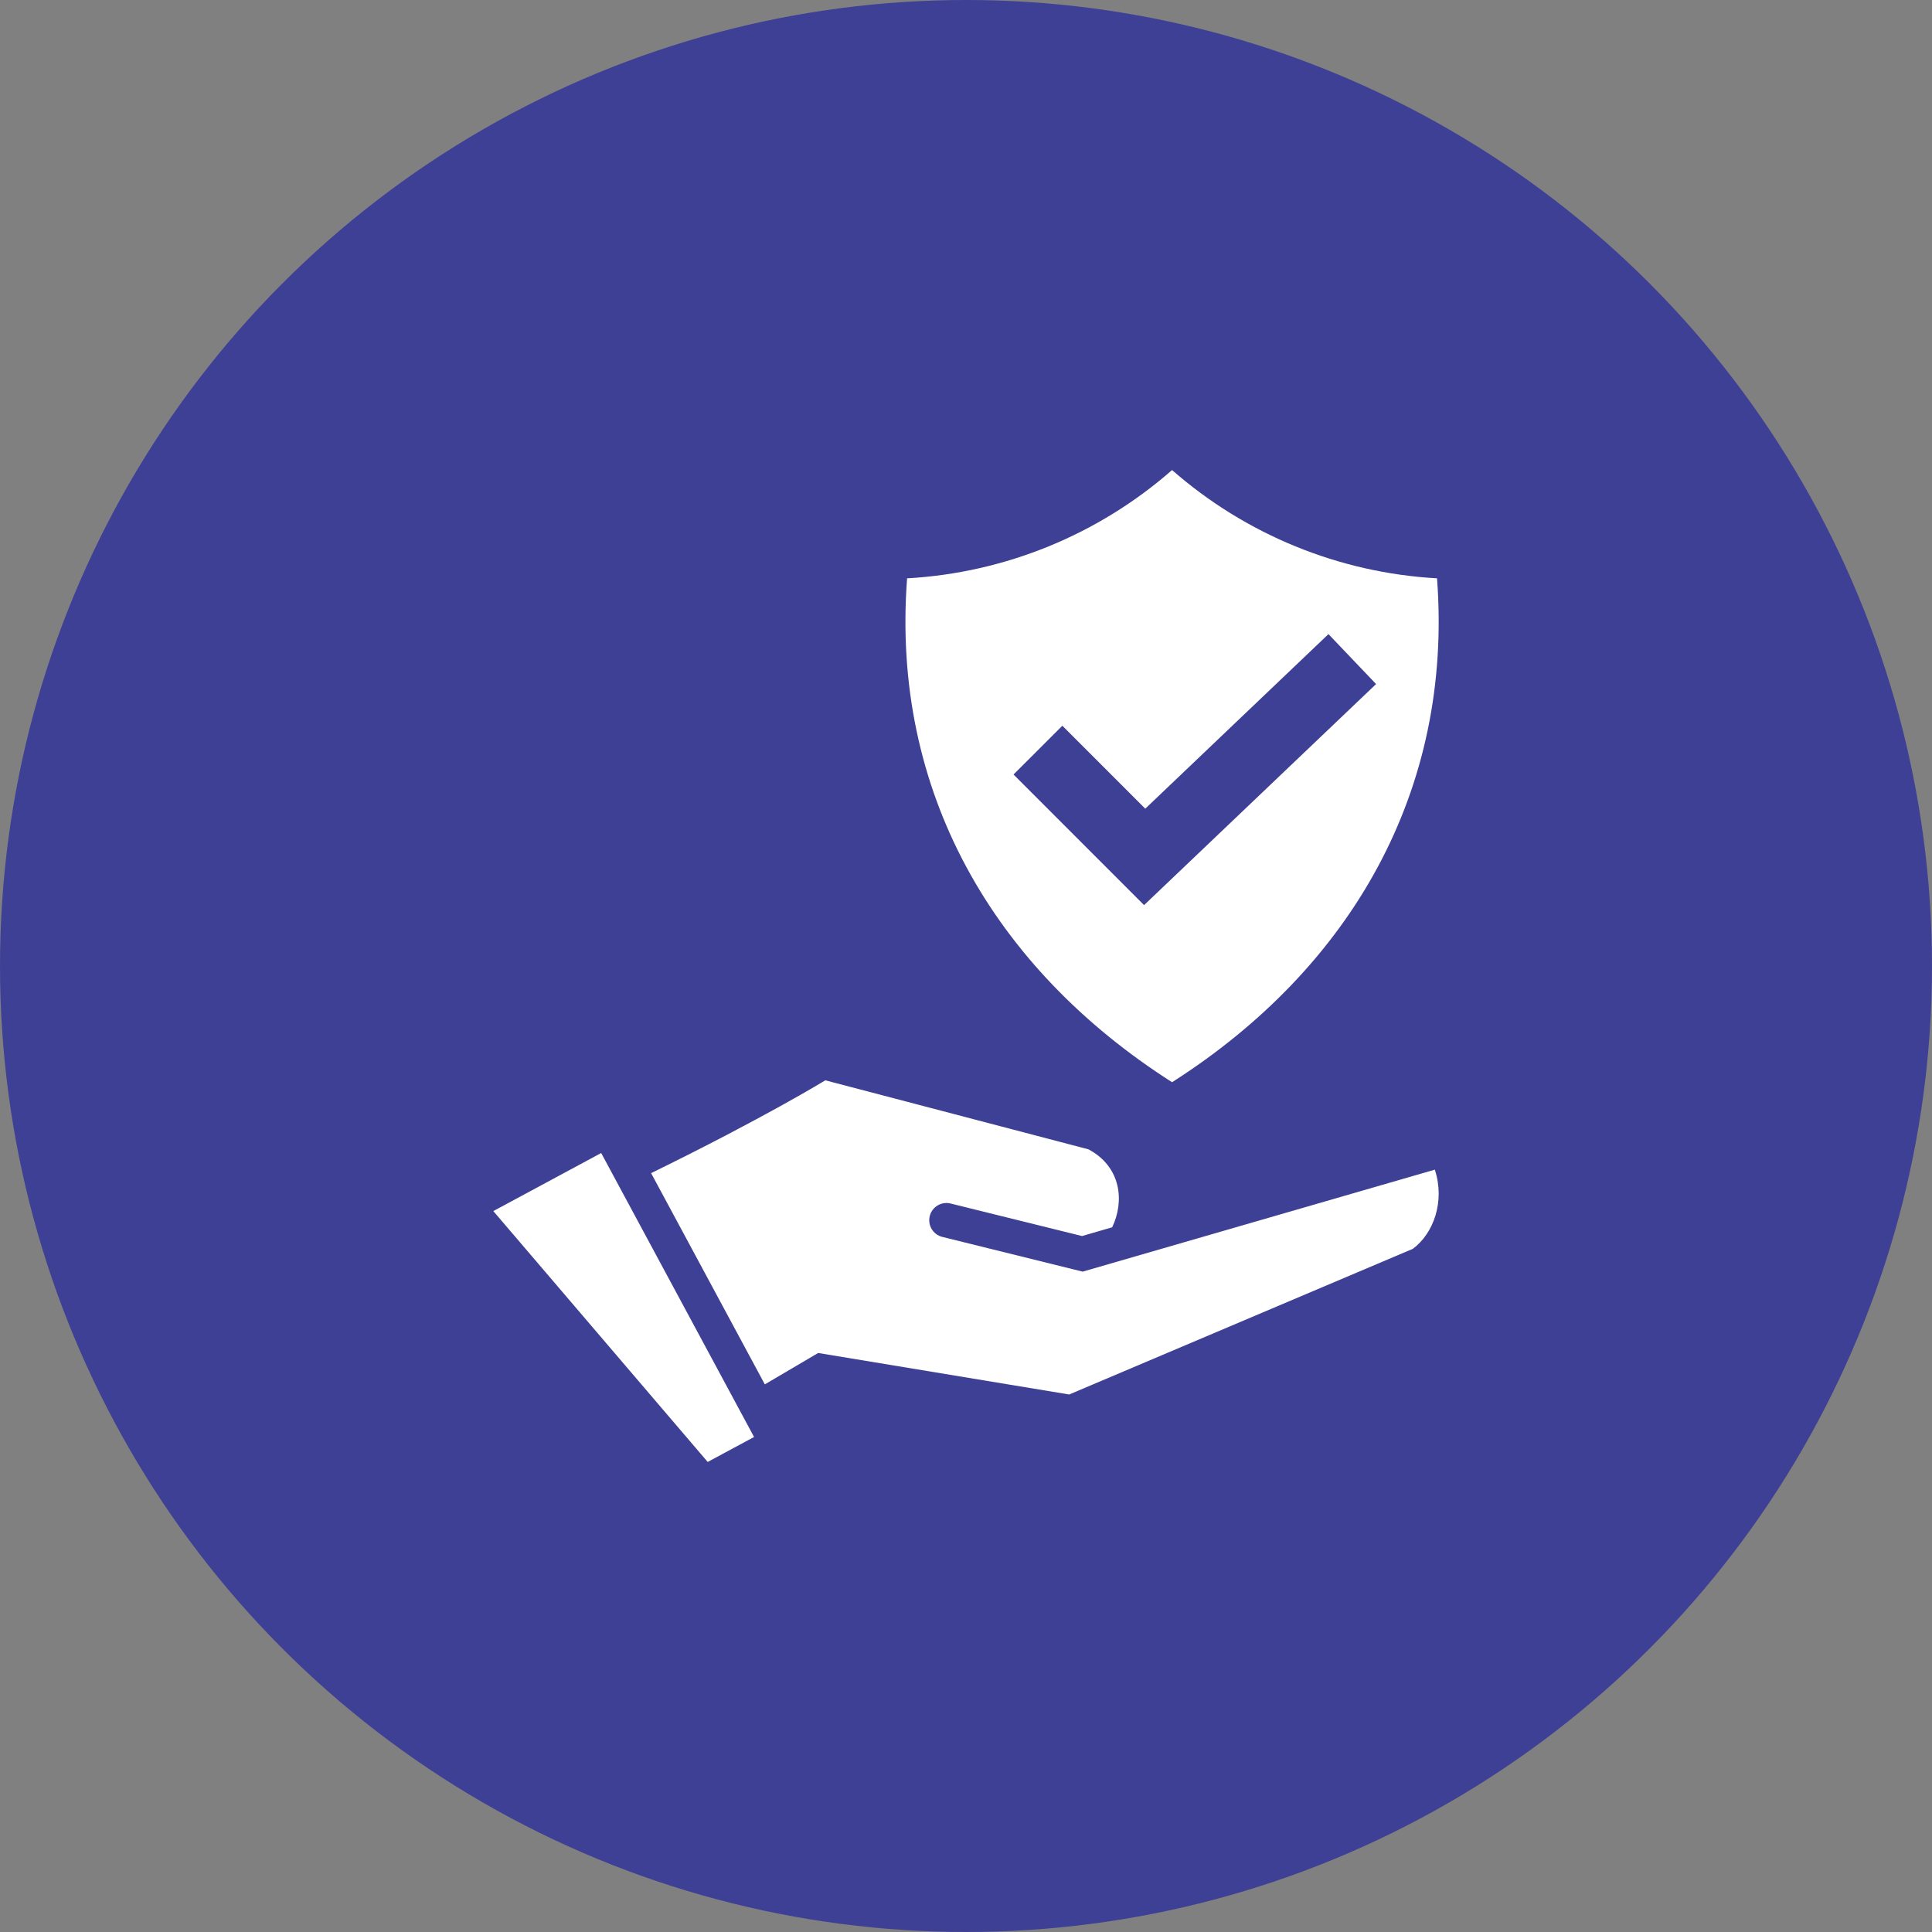
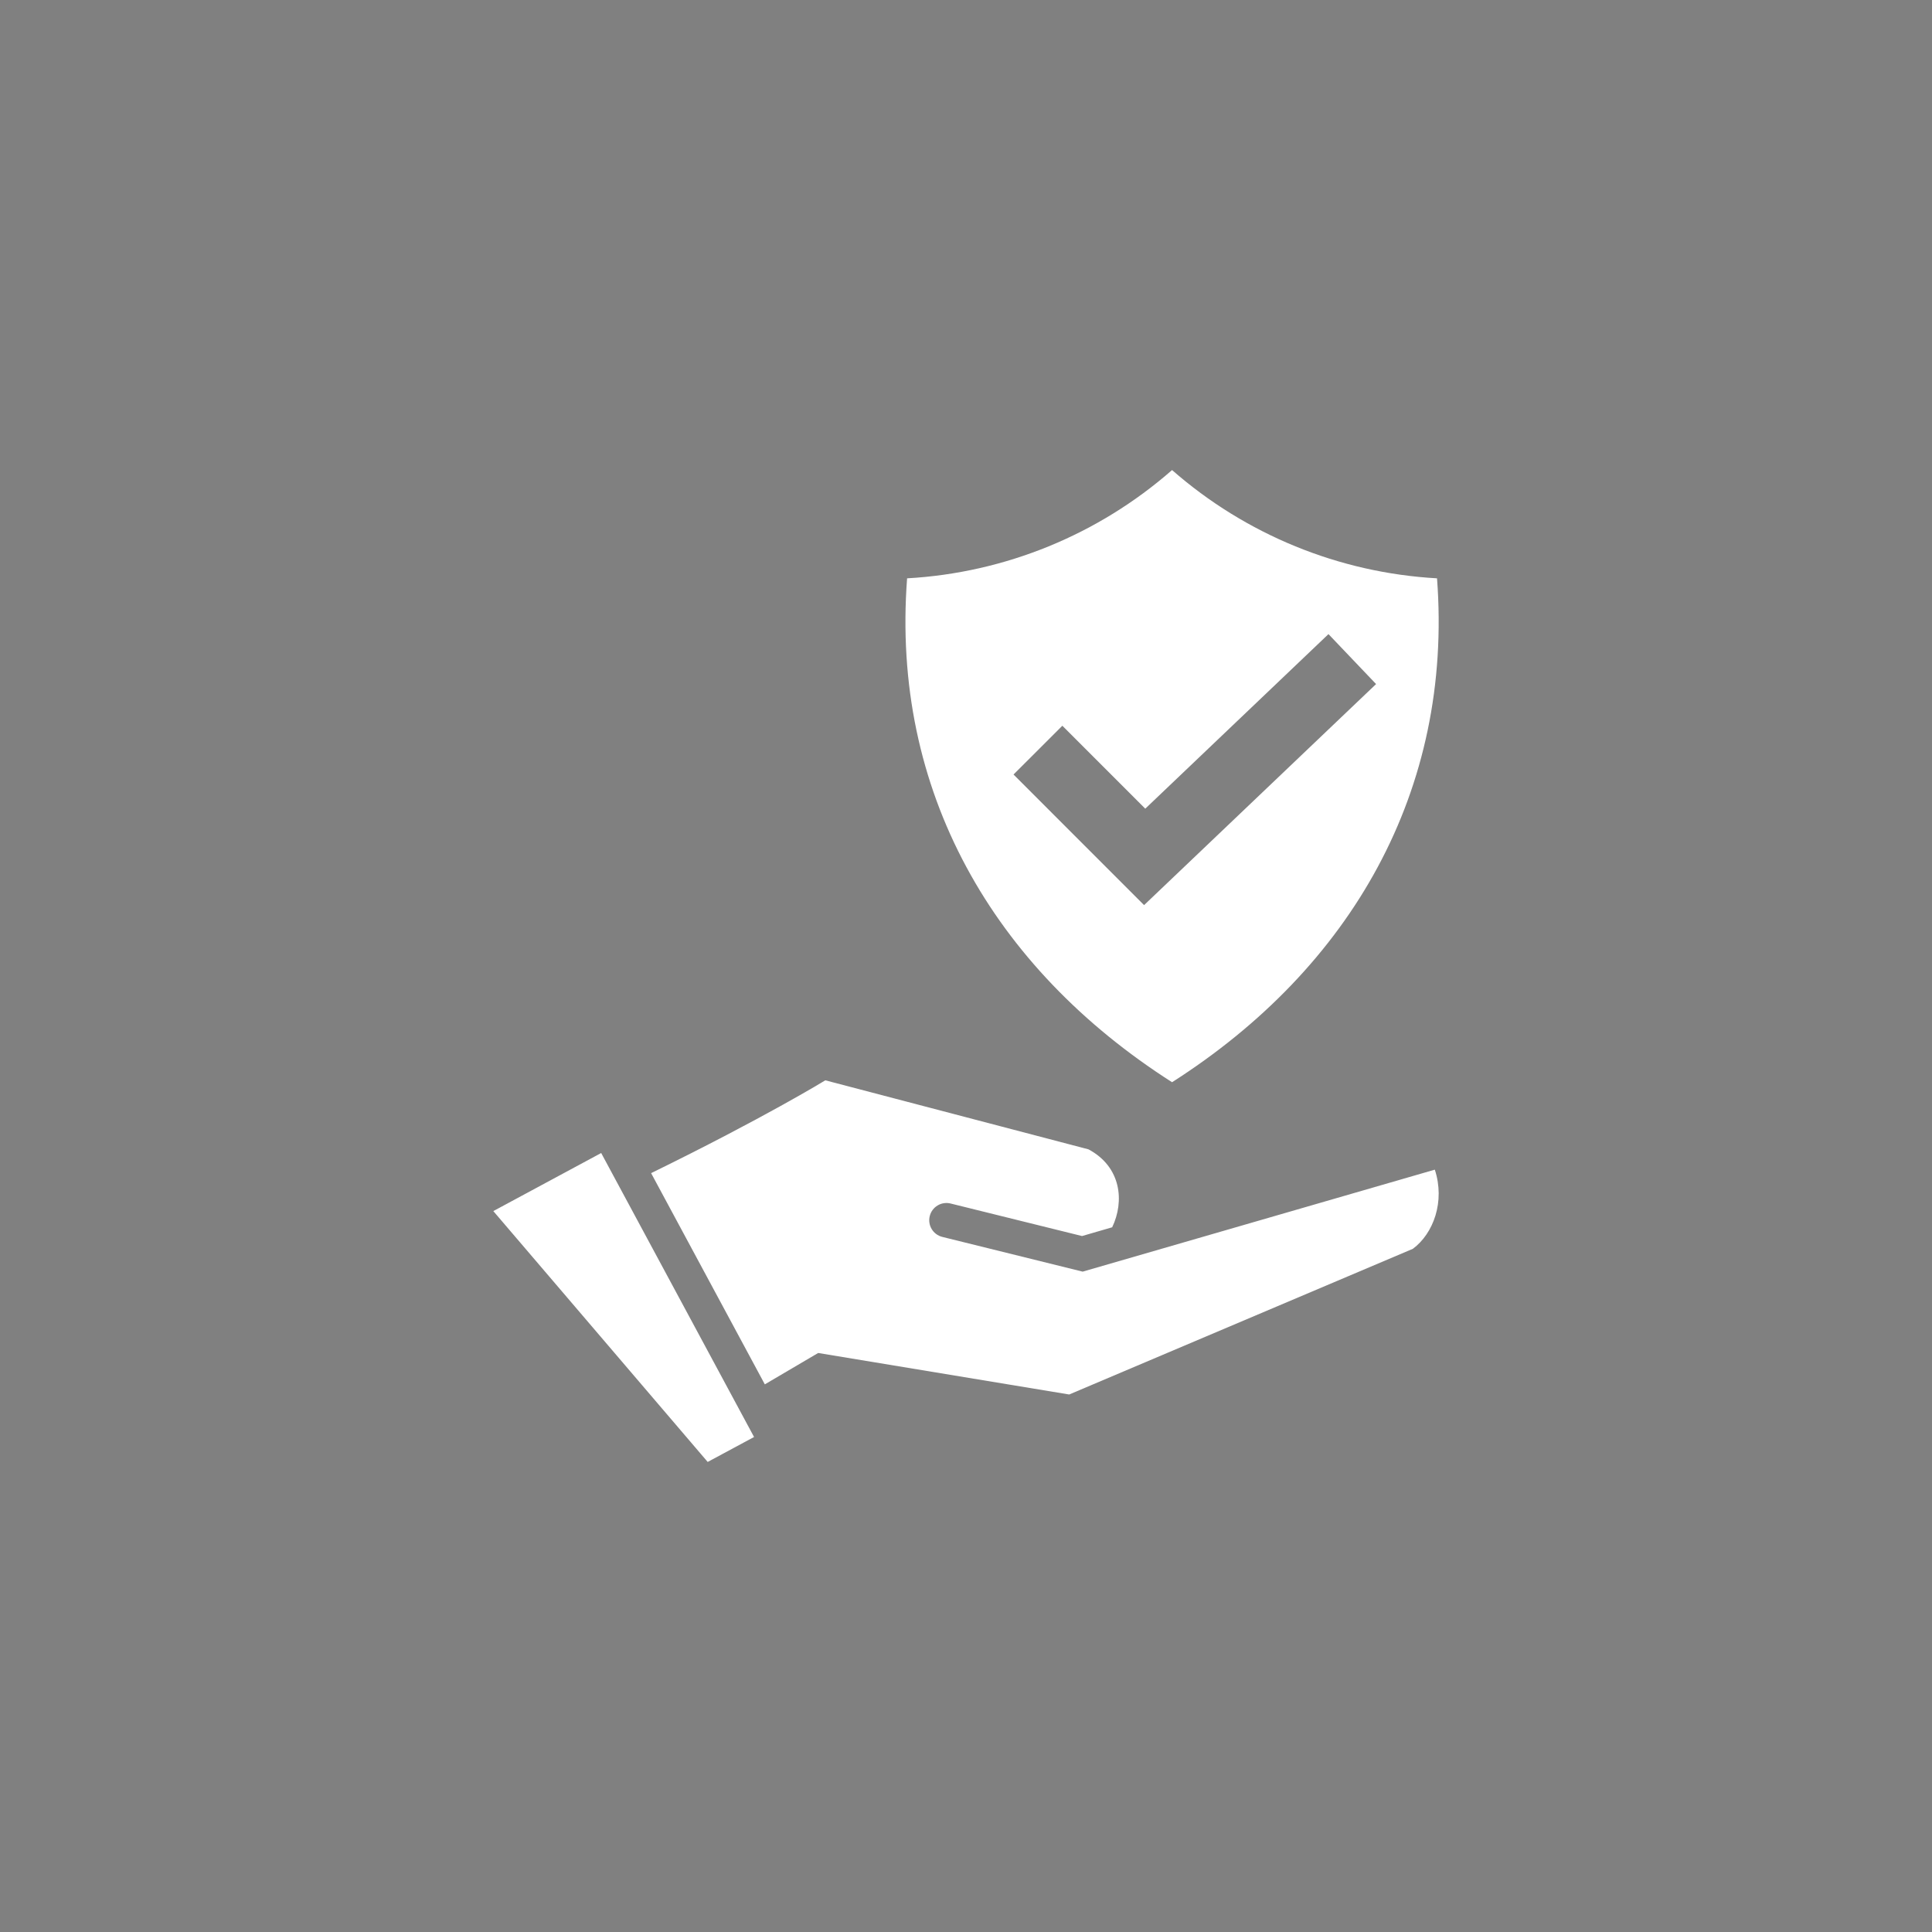
<svg xmlns="http://www.w3.org/2000/svg" width="70" height="70" viewBox="0 0 70 70" fill="none">
  <rect x="0" y="0" width="70" height="70" fill="#808080" stroke="none" />
-   <circle cx="35" cy="35" r="35" fill="#3E4095" />
  <path fill-rule="evenodd" clip-rule="evenodd" d="M42.466 17.031C45.139 19.373 48.518 20.755 52.066 20.954C52.65 28.638 48.961 35.065 42.466 39.211C35.971 35.065 32.282 28.638 32.866 20.954C36.414 20.755 39.793 19.373 42.466 17.031ZM27.711 50.158L29.644 49.021L38.739 50.525L51.19 45.247C51.935 44.697 52.365 43.534 51.986 42.379C47.733 43.611 43.48 44.842 39.227 46.074L34.143 44.816C33.808 44.734 33.604 44.396 33.686 44.062C33.769 43.727 34.106 43.523 34.441 43.605L39.204 44.784L40.296 44.467C40.747 43.528 40.627 42.278 39.438 41.643L29.903 39.142C29.903 39.142 27.695 40.497 23.591 42.505L27.711 50.158ZM21.782 41.776L27.321 52.065L25.641 52.969L17.874 43.88L21.782 41.776ZM41.495 29.3L38.491 26.295L36.722 28.062L41.452 32.794L49.858 24.785L48.133 22.975L41.495 29.3Z" fill="white" />
</svg>